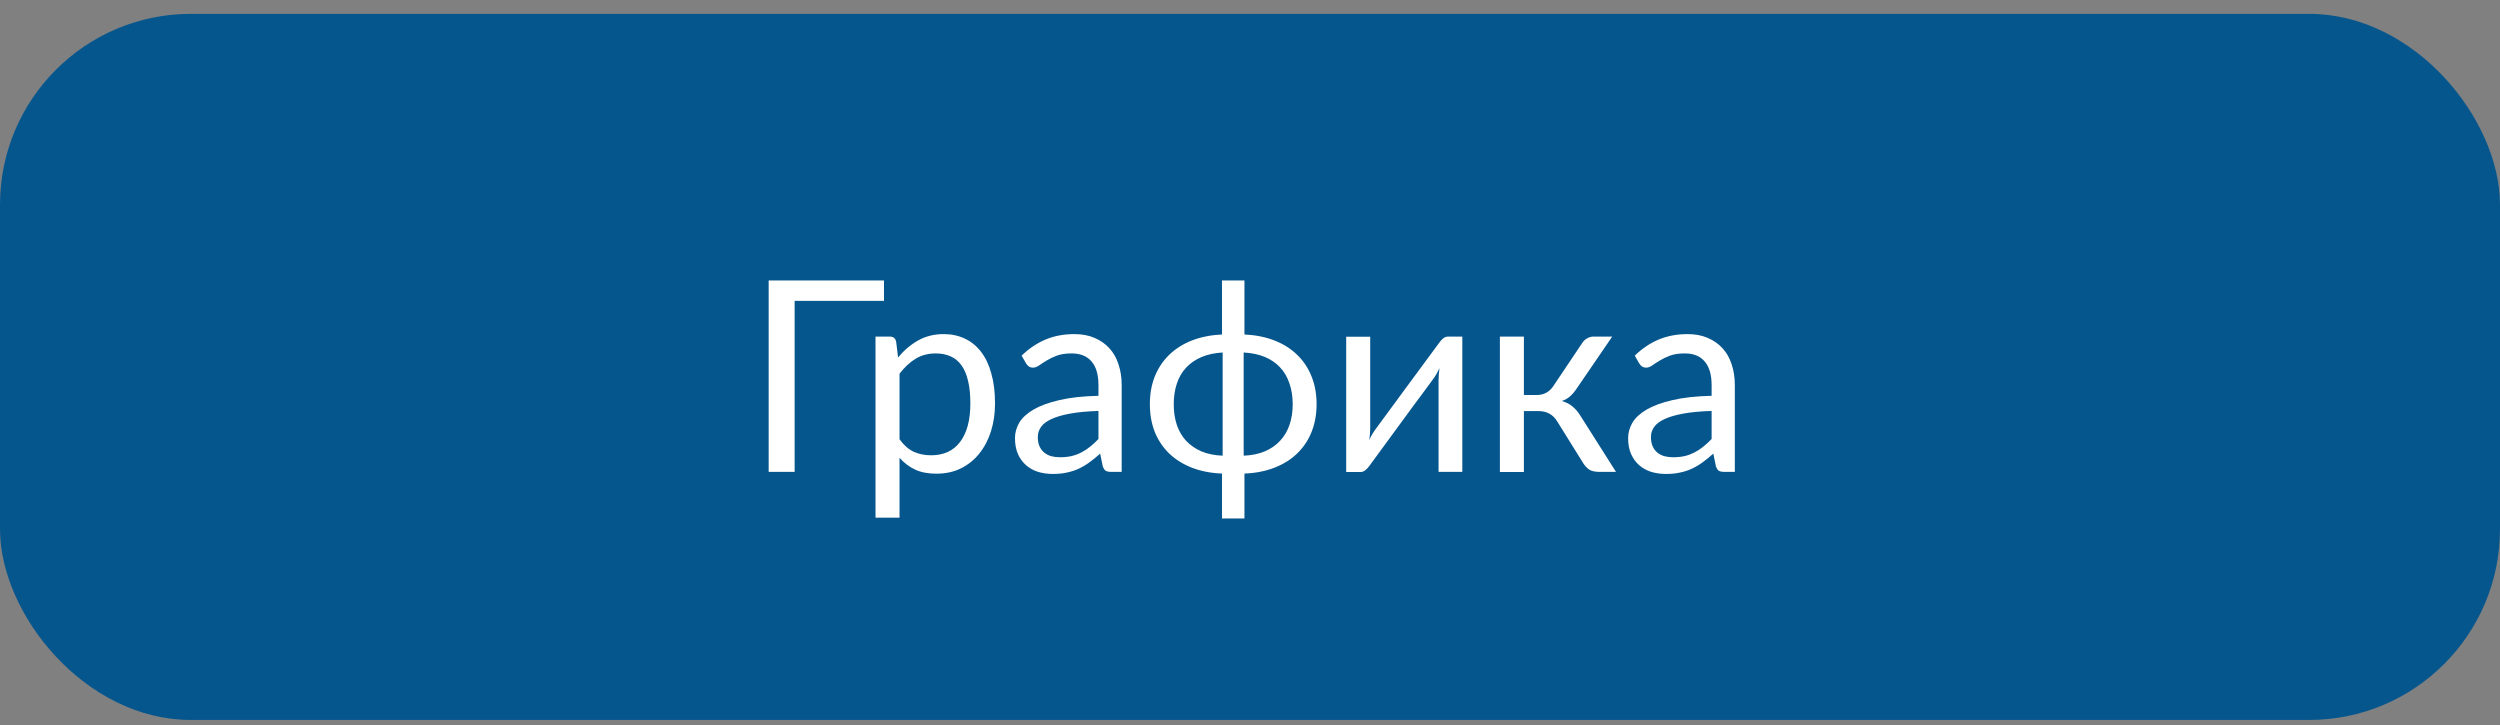
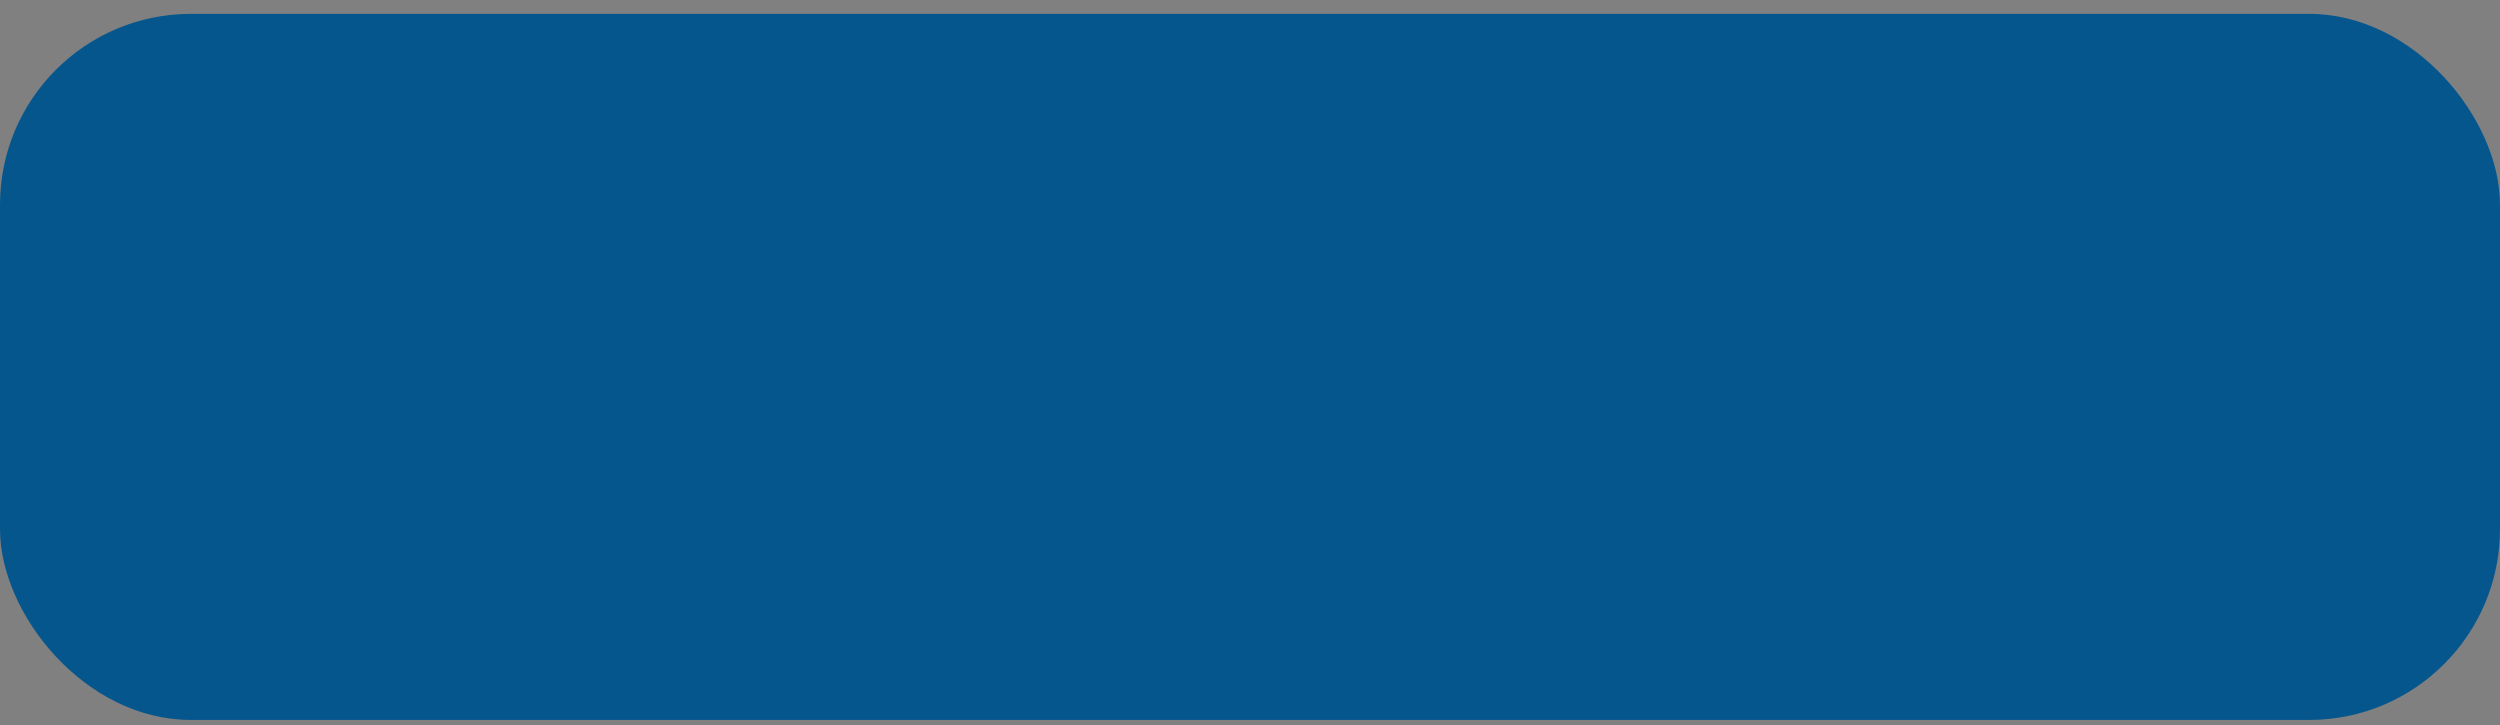
<svg xmlns="http://www.w3.org/2000/svg" width="131" height="38" viewBox="0 0 131 38" fill="none">
  <rect x="0" y="0" width="131" height="38" fill="#808080" stroke="none" />
  <rect y="0.726" width="131" height="37" rx="10" fill="#06568E" />
-   <path d="M40.278 24.726V14.697H46.321V15.764H41.639V24.726H40.278ZM45.877 27.125V17.637H46.629C46.807 17.637 46.916 17.723 46.957 17.896L47.06 18.73C47.365 18.361 47.714 18.065 48.105 17.842C48.497 17.619 48.946 17.507 49.452 17.507C49.862 17.507 50.231 17.587 50.56 17.746C50.892 17.901 51.175 18.131 51.407 18.436C51.644 18.742 51.824 19.122 51.947 19.578C52.075 20.029 52.139 20.549 52.139 21.137C52.139 21.661 52.068 22.148 51.927 22.6C51.785 23.046 51.583 23.434 51.318 23.762C51.059 24.09 50.737 24.35 50.355 24.541C49.976 24.728 49.548 24.821 49.069 24.821C48.636 24.821 48.265 24.751 47.955 24.609C47.645 24.463 47.372 24.256 47.135 23.987V27.125H45.877ZM47.135 23.017C47.358 23.326 47.606 23.545 47.88 23.673C48.153 23.796 48.456 23.857 48.789 23.857C49.45 23.857 49.958 23.623 50.313 23.153C50.669 22.679 50.847 22.007 50.847 21.137C50.847 20.676 50.806 20.28 50.724 19.947C50.646 19.615 50.53 19.343 50.375 19.134C50.22 18.92 50.029 18.765 49.801 18.669C49.578 18.569 49.325 18.519 49.042 18.519C48.636 18.519 48.281 18.612 47.976 18.799C47.67 18.986 47.39 19.248 47.135 19.585V23.017ZM53.185 22.955C53.185 22.677 53.26 22.408 53.41 22.148C53.565 21.889 53.816 21.659 54.162 21.458C54.508 21.258 54.957 21.093 55.509 20.966C56.065 20.834 56.748 20.759 57.56 20.74V20.186C57.56 19.635 57.439 19.22 57.197 18.942C56.96 18.66 56.614 18.519 56.158 18.519C55.848 18.519 55.589 18.557 55.379 18.635C55.174 18.712 54.994 18.799 54.839 18.895C54.688 18.986 54.559 19.07 54.449 19.148C54.34 19.225 54.233 19.264 54.128 19.264C54.046 19.264 53.973 19.243 53.909 19.202C53.85 19.157 53.8 19.1 53.759 19.031L53.533 18.635C53.925 18.256 54.347 17.974 54.798 17.787C55.249 17.6 55.75 17.507 56.302 17.507C56.698 17.507 57.049 17.573 57.355 17.705C57.664 17.837 57.924 18.02 58.134 18.252C58.348 18.484 58.508 18.767 58.612 19.1C58.722 19.428 58.776 19.79 58.776 20.186V24.726H58.223C58.1 24.726 58.006 24.707 57.942 24.671C57.879 24.63 57.826 24.55 57.785 24.432L57.648 23.769C57.462 23.937 57.277 24.088 57.095 24.22C56.917 24.352 56.73 24.463 56.534 24.555C56.343 24.646 56.135 24.714 55.912 24.76C55.693 24.81 55.447 24.835 55.174 24.835C54.9 24.835 54.641 24.799 54.395 24.726C54.153 24.648 53.943 24.532 53.766 24.377C53.588 24.222 53.447 24.028 53.342 23.796C53.237 23.559 53.185 23.279 53.185 22.955ZM54.381 22.9C54.381 23.087 54.41 23.249 54.47 23.386C54.529 23.518 54.611 23.627 54.716 23.714C54.821 23.8 54.944 23.864 55.085 23.905C55.231 23.942 55.386 23.96 55.55 23.96C55.769 23.96 55.969 23.939 56.151 23.898C56.334 23.853 56.505 23.789 56.664 23.707C56.824 23.625 56.976 23.525 57.122 23.406C57.273 23.288 57.418 23.153 57.56 23.003V21.533C56.985 21.551 56.495 21.597 56.09 21.67C55.684 21.743 55.354 21.838 55.099 21.957C54.848 22.071 54.666 22.208 54.552 22.367C54.438 22.527 54.381 22.704 54.381 22.9ZM60.253 21.178C60.253 20.64 60.34 20.155 60.513 19.722C60.69 19.284 60.941 18.908 61.265 18.594C61.593 18.275 61.989 18.024 62.454 17.842C62.923 17.66 63.45 17.555 64.033 17.527V14.697H65.209V17.527C65.792 17.555 66.316 17.66 66.781 17.842C67.251 18.024 67.647 18.275 67.971 18.594C68.299 18.908 68.549 19.284 68.723 19.722C68.9 20.155 68.989 20.64 68.989 21.178C68.989 21.715 68.9 22.203 68.723 22.641C68.549 23.074 68.299 23.447 67.971 23.762C67.647 24.076 67.251 24.325 66.781 24.507C66.316 24.689 65.792 24.792 65.209 24.814V27.166H64.033V24.814C63.45 24.792 62.923 24.689 62.454 24.507C61.989 24.325 61.593 24.076 61.265 23.762C60.941 23.447 60.69 23.074 60.513 22.641C60.34 22.203 60.253 21.715 60.253 21.178ZM61.504 21.185C61.504 21.586 61.559 21.948 61.668 22.271C61.777 22.59 61.939 22.866 62.153 23.099C62.372 23.331 62.639 23.516 62.953 23.652C63.272 23.785 63.641 23.86 64.061 23.878L64.067 23.837V18.471C63.648 18.494 63.279 18.573 62.96 18.71C62.645 18.842 62.379 19.024 62.16 19.257C61.941 19.489 61.777 19.77 61.668 20.098C61.559 20.421 61.504 20.784 61.504 21.185ZM65.168 23.816L65.175 23.878C65.59 23.86 65.956 23.785 66.275 23.652C66.594 23.516 66.861 23.331 67.075 23.099C67.294 22.866 67.458 22.59 67.567 22.271C67.681 21.948 67.738 21.586 67.738 21.185C67.738 20.784 67.681 20.419 67.567 20.091C67.458 19.763 67.294 19.482 67.075 19.25C66.861 19.018 66.594 18.835 66.275 18.703C65.956 18.571 65.587 18.494 65.168 18.471V23.816ZM70.541 24.732V17.644H71.799V22.456C71.799 22.543 71.794 22.641 71.785 22.75C71.776 22.855 71.765 22.96 71.751 23.064C71.787 22.973 71.826 22.891 71.867 22.818C71.913 22.741 71.956 22.67 71.997 22.606C72.002 22.597 72.054 22.524 72.154 22.388C72.259 22.246 72.391 22.066 72.551 21.848C72.715 21.624 72.899 21.374 73.105 21.096C73.31 20.818 73.517 20.535 73.727 20.248C74.223 19.574 74.788 18.808 75.422 17.951C75.472 17.878 75.536 17.808 75.613 17.739C75.695 17.671 75.784 17.637 75.88 17.637H76.625V24.726H75.381V19.906C75.381 19.82 75.385 19.724 75.394 19.619C75.404 19.51 75.415 19.4 75.429 19.291C75.388 19.382 75.344 19.469 75.299 19.551C75.253 19.628 75.21 19.699 75.169 19.763C75.16 19.772 75.105 19.847 75.005 19.988C74.905 20.125 74.772 20.305 74.608 20.528C74.444 20.747 74.26 20.995 74.055 21.273C73.85 21.551 73.642 21.834 73.433 22.121C72.936 22.796 72.375 23.561 71.751 24.418C71.701 24.491 71.635 24.561 71.553 24.63C71.475 24.698 71.391 24.732 71.3 24.732H70.541ZM78.594 24.732V17.637H79.852V20.699H80.522C80.895 20.699 81.187 20.542 81.397 20.227L82.9 17.985C82.964 17.881 83.051 17.796 83.16 17.732C83.269 17.669 83.383 17.637 83.502 17.637H84.48L82.634 20.337C82.52 20.51 82.401 20.651 82.278 20.761C82.16 20.87 82.012 20.954 81.834 21.014C82.057 21.073 82.246 21.169 82.401 21.301C82.556 21.428 82.695 21.592 82.818 21.793L84.678 24.726H83.81C83.586 24.726 83.413 24.689 83.29 24.616C83.171 24.539 83.067 24.432 82.976 24.295L81.602 22.087C81.383 21.722 81.052 21.54 80.61 21.54H79.852V24.732H78.594ZM85.314 22.955C85.314 22.677 85.389 22.408 85.539 22.148C85.694 21.889 85.945 21.659 86.291 21.458C86.637 21.258 87.086 21.093 87.638 20.966C88.194 20.834 88.877 20.759 89.689 20.74V20.186C89.689 19.635 89.568 19.22 89.326 18.942C89.089 18.66 88.743 18.519 88.287 18.519C87.977 18.519 87.717 18.557 87.508 18.635C87.303 18.712 87.123 18.799 86.968 18.895C86.817 18.986 86.688 19.07 86.578 19.148C86.469 19.225 86.362 19.264 86.257 19.264C86.175 19.264 86.102 19.243 86.038 19.202C85.979 19.157 85.929 19.1 85.888 19.031L85.662 18.635C86.054 18.256 86.476 17.974 86.927 17.787C87.378 17.6 87.879 17.507 88.431 17.507C88.827 17.507 89.178 17.573 89.483 17.705C89.793 17.837 90.053 18.02 90.263 18.252C90.477 18.484 90.636 18.767 90.741 19.1C90.851 19.428 90.905 19.79 90.905 20.186V24.726H90.352C90.228 24.726 90.135 24.707 90.071 24.671C90.007 24.63 89.955 24.55 89.914 24.432L89.777 23.769C89.591 23.937 89.406 24.088 89.224 24.22C89.046 24.352 88.859 24.463 88.663 24.555C88.472 24.646 88.264 24.714 88.041 24.76C87.822 24.81 87.576 24.835 87.303 24.835C87.029 24.835 86.769 24.799 86.523 24.726C86.282 24.648 86.072 24.532 85.894 24.377C85.717 24.222 85.576 24.028 85.471 23.796C85.366 23.559 85.314 23.279 85.314 22.955ZM86.51 22.9C86.51 23.087 86.539 23.249 86.599 23.386C86.658 23.518 86.74 23.627 86.845 23.714C86.95 23.8 87.073 23.864 87.214 23.905C87.36 23.942 87.515 23.96 87.679 23.96C87.897 23.96 88.098 23.939 88.28 23.898C88.463 23.853 88.633 23.789 88.793 23.707C88.953 23.625 89.105 23.525 89.251 23.406C89.401 23.288 89.547 23.153 89.689 23.003V21.533C89.114 21.551 88.624 21.597 88.219 21.67C87.813 21.743 87.483 21.838 87.228 21.957C86.977 22.071 86.795 22.208 86.681 22.367C86.567 22.527 86.51 22.704 86.51 22.9Z" fill="white" />
</svg>